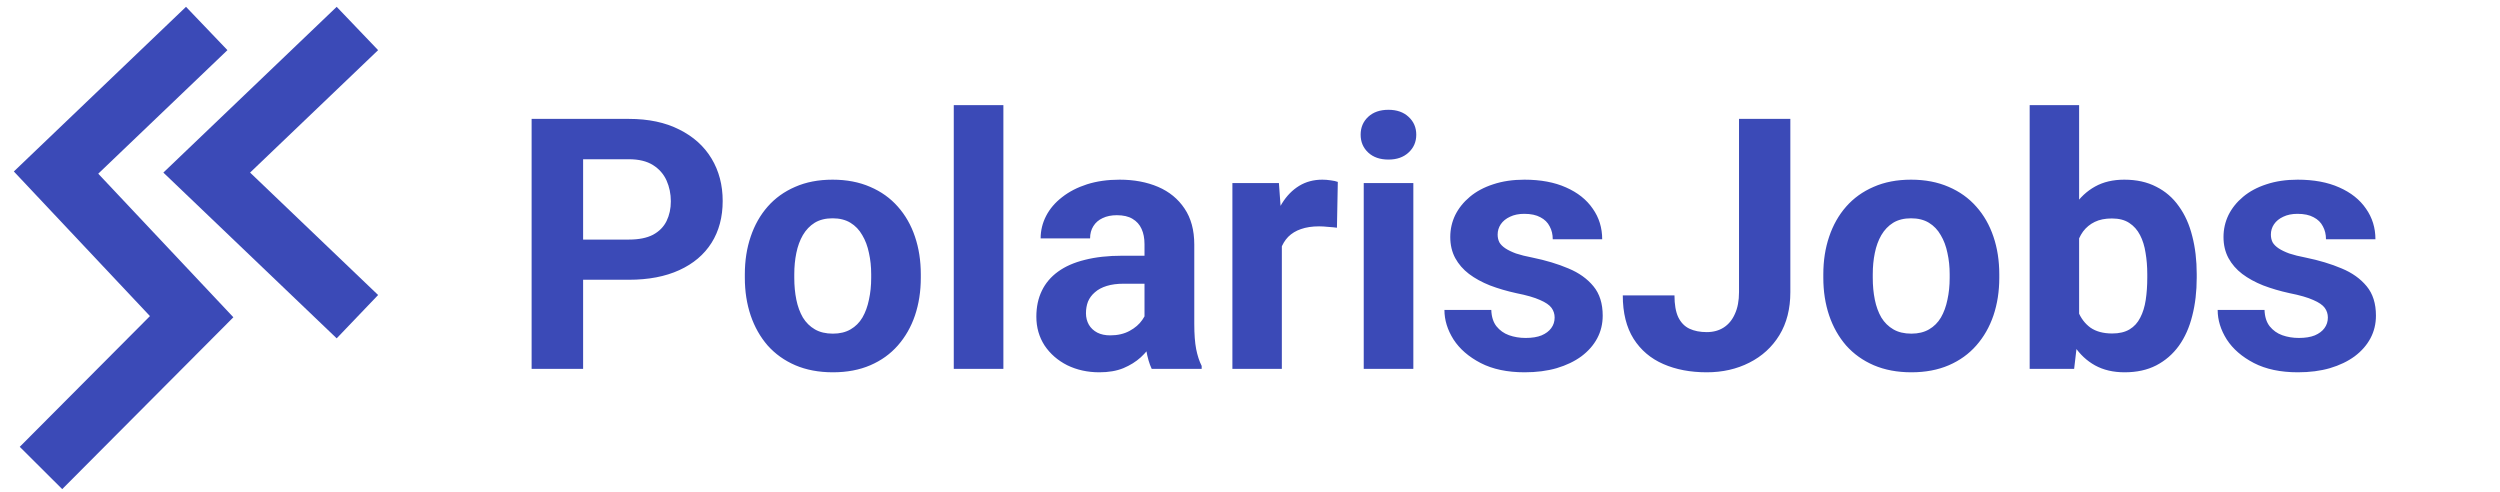
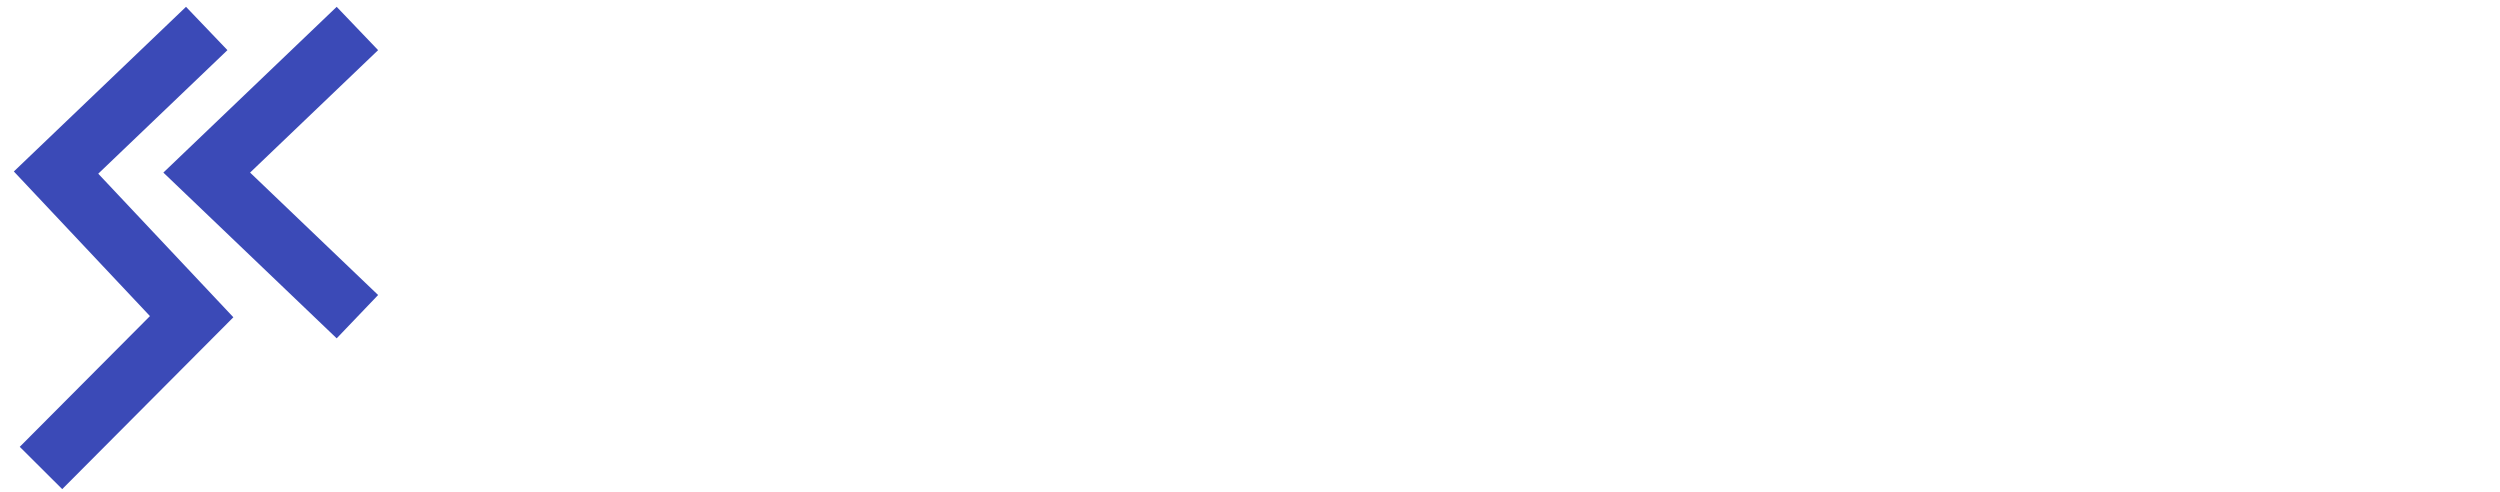
<svg xmlns="http://www.w3.org/2000/svg" width="122" height="24" viewBox="0 0 122 24" fill="none">
  <path d="M10.088 1.39L2.735 8.422L9.353 15.454L2 22.837M17.441 1.39L10.088 8.422L17.441 15.454" stroke="#3B4AB7" stroke-width="2.925" />
-   <path d="M30.693 13.652H27.585V11.691H30.693C31.173 11.691 31.564 11.613 31.866 11.457C32.167 11.295 32.388 11.072 32.528 10.787C32.667 10.502 32.737 10.181 32.737 9.823C32.737 9.46 32.667 9.122 32.528 8.809C32.388 8.497 32.167 8.245 31.866 8.055C31.564 7.866 31.173 7.771 30.693 7.771H28.456V18H25.943V5.802H30.693C31.648 5.802 32.466 5.975 33.148 6.321C33.835 6.662 34.36 7.134 34.723 7.737C35.086 8.34 35.267 9.03 35.267 9.806C35.267 10.594 35.086 11.275 34.723 11.851C34.36 12.426 33.835 12.87 33.148 13.183C32.466 13.495 31.648 13.652 30.693 13.652ZM36.348 13.56V13.384C36.348 12.719 36.443 12.108 36.633 11.549C36.823 10.985 37.099 10.496 37.462 10.083C37.825 9.67 38.272 9.348 38.803 9.119C39.333 8.885 39.942 8.768 40.629 8.768C41.316 8.768 41.928 8.885 42.464 9.119C43 9.348 43.45 9.67 43.813 10.083C44.181 10.496 44.461 10.985 44.65 11.549C44.84 12.108 44.935 12.719 44.935 13.384V13.56C44.935 14.219 44.84 14.83 44.65 15.395C44.461 15.953 44.181 16.442 43.813 16.861C43.45 17.274 43.003 17.595 42.472 17.824C41.942 18.053 41.333 18.168 40.646 18.168C39.959 18.168 39.347 18.053 38.811 17.824C38.281 17.595 37.831 17.274 37.462 16.861C37.099 16.442 36.823 15.953 36.633 15.395C36.443 14.83 36.348 14.219 36.348 13.56ZM38.761 13.384V13.56C38.761 13.94 38.794 14.294 38.861 14.624C38.928 14.953 39.035 15.244 39.18 15.495C39.331 15.741 39.526 15.934 39.766 16.073C40.006 16.213 40.3 16.282 40.646 16.282C40.981 16.282 41.269 16.213 41.509 16.073C41.749 15.934 41.942 15.741 42.087 15.495C42.232 15.244 42.338 14.953 42.405 14.624C42.478 14.294 42.514 13.94 42.514 13.56V13.384C42.514 13.015 42.478 12.669 42.405 12.345C42.338 12.015 42.229 11.725 42.078 11.474C41.933 11.217 41.74 11.016 41.5 10.87C41.26 10.725 40.97 10.653 40.629 10.653C40.288 10.653 39.998 10.725 39.758 10.87C39.523 11.016 39.331 11.217 39.18 11.474C39.035 11.725 38.928 12.015 38.861 12.345C38.794 12.669 38.761 13.015 38.761 13.384ZM48.965 5.132V18H46.544V5.132H48.965ZM55.852 15.956V11.918C55.852 11.627 55.804 11.379 55.709 11.172C55.614 10.96 55.466 10.795 55.265 10.678C55.07 10.56 54.816 10.502 54.503 10.502C54.235 10.502 54.003 10.549 53.807 10.644C53.612 10.734 53.461 10.865 53.355 11.038C53.249 11.206 53.196 11.404 53.196 11.633H50.783C50.783 11.247 50.872 10.882 51.051 10.535C51.23 10.189 51.49 9.885 51.83 9.622C52.171 9.354 52.576 9.145 53.045 8.994C53.52 8.843 54.05 8.768 54.637 8.768C55.341 8.768 55.966 8.885 56.514 9.119C57.061 9.354 57.491 9.706 57.804 10.175C58.122 10.644 58.281 11.231 58.281 11.934V15.813C58.281 16.311 58.312 16.718 58.373 17.037C58.435 17.349 58.524 17.623 58.642 17.858V18H56.203C56.086 17.754 55.997 17.447 55.935 17.078C55.88 16.704 55.852 16.33 55.852 15.956ZM56.17 12.479L56.187 13.845H54.838C54.52 13.845 54.243 13.881 54.008 13.954C53.774 14.026 53.581 14.129 53.43 14.264C53.28 14.392 53.168 14.543 53.095 14.716C53.028 14.889 52.995 15.079 52.995 15.286C52.995 15.492 53.042 15.679 53.137 15.847C53.232 16.009 53.369 16.137 53.548 16.232C53.727 16.322 53.936 16.366 54.176 16.366C54.539 16.366 54.855 16.294 55.123 16.148C55.391 16.003 55.597 15.825 55.743 15.612C55.894 15.4 55.972 15.199 55.977 15.009L56.614 16.031C56.525 16.26 56.402 16.498 56.245 16.743C56.095 16.989 55.902 17.221 55.667 17.439C55.433 17.651 55.151 17.827 54.821 17.966C54.492 18.101 54.101 18.168 53.648 18.168C53.073 18.168 52.551 18.053 52.082 17.824C51.618 17.59 51.249 17.268 50.976 16.861C50.708 16.447 50.574 15.978 50.574 15.453C50.574 14.978 50.663 14.557 50.842 14.188C51.02 13.819 51.283 13.509 51.629 13.258C51.981 13.001 52.419 12.809 52.944 12.68C53.469 12.546 54.078 12.479 54.771 12.479H56.17ZM62.554 10.912V18H60.141V8.935H62.411L62.554 10.912ZM65.285 8.877L65.243 11.113C65.126 11.097 64.984 11.083 64.816 11.072C64.654 11.055 64.506 11.046 64.372 11.046C64.031 11.046 63.735 11.091 63.484 11.18C63.238 11.264 63.032 11.39 62.864 11.557C62.702 11.725 62.579 11.929 62.495 12.169C62.417 12.409 62.372 12.683 62.361 12.99L61.875 12.839C61.875 12.253 61.934 11.714 62.051 11.222C62.169 10.725 62.339 10.292 62.562 9.924C62.791 9.555 63.071 9.27 63.4 9.069C63.73 8.868 64.107 8.768 64.531 8.768C64.665 8.768 64.802 8.779 64.942 8.801C65.081 8.818 65.196 8.843 65.285 8.877ZM68.971 8.935V18H66.55V8.935H68.971ZM66.399 6.573C66.399 6.221 66.522 5.93 66.768 5.701C67.014 5.472 67.343 5.358 67.757 5.358C68.164 5.358 68.491 5.472 68.737 5.701C68.988 5.93 69.114 6.221 69.114 6.573C69.114 6.924 68.988 7.215 68.737 7.444C68.491 7.673 68.164 7.787 67.757 7.787C67.343 7.787 67.014 7.673 66.768 7.444C66.522 7.215 66.399 6.924 66.399 6.573ZM75.866 15.495C75.866 15.322 75.816 15.165 75.716 15.026C75.615 14.886 75.428 14.758 75.154 14.64C74.886 14.518 74.498 14.406 73.99 14.305C73.532 14.205 73.105 14.079 72.708 13.928C72.317 13.772 71.976 13.585 71.686 13.367C71.401 13.149 71.178 12.892 71.016 12.596C70.854 12.295 70.773 11.951 70.773 11.566C70.773 11.186 70.854 10.829 71.016 10.493C71.183 10.158 71.421 9.862 71.728 9.605C72.04 9.343 72.42 9.139 72.867 8.994C73.32 8.843 73.828 8.768 74.392 8.768C75.179 8.768 75.855 8.893 76.419 9.145C76.989 9.396 77.425 9.742 77.726 10.183C78.034 10.619 78.187 11.116 78.187 11.675H75.774C75.774 11.44 75.724 11.231 75.623 11.046C75.528 10.857 75.378 10.709 75.171 10.602C74.97 10.491 74.707 10.435 74.383 10.435C74.115 10.435 73.884 10.482 73.688 10.577C73.493 10.667 73.342 10.789 73.236 10.946C73.135 11.097 73.085 11.264 73.085 11.448C73.085 11.588 73.113 11.714 73.169 11.825C73.23 11.932 73.328 12.029 73.462 12.119C73.596 12.208 73.769 12.292 73.981 12.37C74.199 12.443 74.467 12.51 74.786 12.571C75.439 12.705 76.023 12.881 76.537 13.099C77.05 13.311 77.458 13.602 77.76 13.97C78.061 14.333 78.212 14.811 78.212 15.403C78.212 15.805 78.123 16.174 77.944 16.509C77.765 16.844 77.508 17.137 77.173 17.388C76.838 17.634 76.436 17.827 75.967 17.966C75.503 18.101 74.981 18.168 74.4 18.168C73.557 18.168 72.842 18.017 72.255 17.715C71.675 17.413 71.233 17.031 70.932 16.567C70.636 16.098 70.488 15.618 70.488 15.126H72.775C72.786 15.456 72.87 15.721 73.026 15.922C73.188 16.123 73.392 16.269 73.638 16.358C73.889 16.447 74.16 16.492 74.451 16.492C74.763 16.492 75.023 16.45 75.23 16.366C75.436 16.277 75.593 16.16 75.699 16.014C75.811 15.864 75.866 15.691 75.866 15.495ZM84.864 14.255V5.802H87.369V14.255C87.369 15.07 87.191 15.771 86.833 16.358C86.476 16.939 85.987 17.386 85.367 17.698C84.752 18.011 84.06 18.168 83.289 18.168C82.49 18.168 81.784 18.034 81.17 17.765C80.555 17.497 80.072 17.087 79.72 16.534C79.368 15.975 79.192 15.269 79.192 14.414H81.714C81.714 14.861 81.776 15.216 81.898 15.478C82.027 15.741 82.208 15.928 82.443 16.04C82.678 16.151 82.96 16.207 83.289 16.207C83.608 16.207 83.884 16.132 84.119 15.981C84.353 15.83 84.535 15.61 84.663 15.319C84.797 15.029 84.864 14.674 84.864 14.255ZM88.978 13.56V13.384C88.978 12.719 89.073 12.108 89.263 11.549C89.453 10.985 89.729 10.496 90.092 10.083C90.455 9.67 90.902 9.348 91.433 9.119C91.963 8.885 92.572 8.768 93.259 8.768C93.946 8.768 94.557 8.885 95.094 9.119C95.63 9.348 96.079 9.67 96.442 10.083C96.811 10.496 97.09 10.985 97.28 11.549C97.47 12.108 97.565 12.719 97.565 13.384V13.56C97.565 14.219 97.47 14.83 97.28 15.395C97.09 15.953 96.811 16.442 96.442 16.861C96.079 17.274 95.633 17.595 95.102 17.824C94.571 18.053 93.963 18.168 93.276 18.168C92.589 18.168 91.977 18.053 91.441 17.824C90.91 17.595 90.461 17.274 90.092 16.861C89.729 16.442 89.453 15.953 89.263 15.395C89.073 14.83 88.978 14.219 88.978 13.56ZM91.391 13.384V13.56C91.391 13.94 91.424 14.294 91.491 14.624C91.558 14.953 91.664 15.244 91.809 15.495C91.96 15.741 92.156 15.934 92.396 16.073C92.636 16.213 92.929 16.282 93.276 16.282C93.611 16.282 93.898 16.213 94.138 16.073C94.379 15.934 94.571 15.741 94.717 15.495C94.862 15.244 94.968 14.953 95.035 14.624C95.108 14.294 95.144 13.94 95.144 13.56V13.384C95.144 13.015 95.108 12.669 95.035 12.345C94.968 12.015 94.859 11.725 94.708 11.474C94.563 11.217 94.37 11.016 94.13 10.87C93.89 10.725 93.6 10.653 93.259 10.653C92.918 10.653 92.628 10.725 92.388 10.87C92.153 11.016 91.96 11.217 91.809 11.474C91.664 11.725 91.558 12.015 91.491 12.345C91.424 12.669 91.391 13.015 91.391 13.384ZM99.048 5.132H101.461V15.922L101.218 18H99.048V5.132ZM107.2 13.375V13.551C107.2 14.227 107.127 14.847 106.982 15.411C106.842 15.975 106.624 16.464 106.328 16.877C106.032 17.285 105.664 17.603 105.222 17.832C104.787 18.056 104.273 18.168 103.681 18.168C103.128 18.168 102.648 18.056 102.24 17.832C101.838 17.609 101.5 17.294 101.226 16.886C100.953 16.478 100.732 16 100.564 15.453C100.397 14.906 100.271 14.308 100.187 13.66V13.275C100.271 12.627 100.397 12.029 100.564 11.482C100.732 10.935 100.953 10.457 101.226 10.049C101.5 9.642 101.838 9.326 102.24 9.103C102.642 8.879 103.117 8.768 103.664 8.768C104.262 8.768 104.781 8.882 105.222 9.111C105.669 9.334 106.038 9.653 106.328 10.066C106.624 10.474 106.842 10.96 106.982 11.524C107.127 12.082 107.2 12.7 107.2 13.375ZM104.787 13.551V13.375C104.787 13.007 104.759 12.661 104.703 12.337C104.653 12.007 104.563 11.719 104.435 11.474C104.306 11.222 104.131 11.024 103.907 10.879C103.689 10.734 103.407 10.661 103.061 10.661C102.731 10.661 102.452 10.717 102.223 10.829C101.994 10.94 101.804 11.097 101.653 11.298C101.508 11.499 101.399 11.739 101.327 12.018C101.254 12.292 101.209 12.594 101.193 12.923V14.021C101.209 14.462 101.282 14.853 101.411 15.193C101.545 15.528 101.746 15.794 102.014 15.989C102.287 16.179 102.642 16.274 103.078 16.274C103.418 16.274 103.7 16.207 103.924 16.073C104.147 15.939 104.32 15.749 104.443 15.503C104.572 15.258 104.661 14.97 104.711 14.64C104.762 14.305 104.787 13.942 104.787 13.551ZM113.6 15.495C113.6 15.322 113.55 15.165 113.45 15.026C113.349 14.886 113.162 14.758 112.888 14.64C112.62 14.518 112.232 14.406 111.724 14.305C111.266 14.205 110.838 14.079 110.442 13.928C110.051 13.772 109.71 13.585 109.42 13.367C109.135 13.149 108.912 12.892 108.75 12.596C108.588 12.295 108.507 11.951 108.507 11.566C108.507 11.186 108.588 10.829 108.75 10.493C108.917 10.158 109.154 9.862 109.462 9.605C109.774 9.343 110.154 9.139 110.601 8.994C111.053 8.843 111.562 8.768 112.126 8.768C112.913 8.768 113.589 8.893 114.153 9.145C114.723 9.396 115.159 9.742 115.46 10.183C115.767 10.619 115.921 11.116 115.921 11.675H113.508C113.508 11.44 113.458 11.231 113.357 11.046C113.262 10.857 113.112 10.709 112.905 10.602C112.704 10.491 112.441 10.435 112.117 10.435C111.849 10.435 111.618 10.482 111.422 10.577C111.227 10.667 111.076 10.789 110.97 10.946C110.869 11.097 110.819 11.264 110.819 11.448C110.819 11.588 110.847 11.714 110.903 11.825C110.964 11.932 111.062 12.029 111.196 12.119C111.33 12.208 111.503 12.292 111.715 12.37C111.933 12.443 112.201 12.51 112.52 12.571C113.173 12.705 113.757 12.881 114.271 13.099C114.784 13.311 115.192 13.602 115.494 13.97C115.795 14.333 115.946 14.811 115.946 15.403C115.946 15.805 115.857 16.174 115.678 16.509C115.499 16.844 115.242 17.137 114.907 17.388C114.572 17.634 114.17 17.827 113.701 17.966C113.237 18.101 112.715 18.168 112.134 18.168C111.291 18.168 110.576 18.017 109.989 17.715C109.409 17.413 108.967 17.031 108.666 16.567C108.37 16.098 108.222 15.618 108.222 15.126H110.509C110.52 15.456 110.604 15.721 110.76 15.922C110.922 16.123 111.126 16.269 111.372 16.358C111.623 16.447 111.894 16.492 112.184 16.492C112.497 16.492 112.757 16.45 112.964 16.366C113.17 16.277 113.327 16.16 113.433 16.014C113.544 15.864 113.6 15.691 113.6 15.495Z" fill="#3B4AB7" />
</svg>